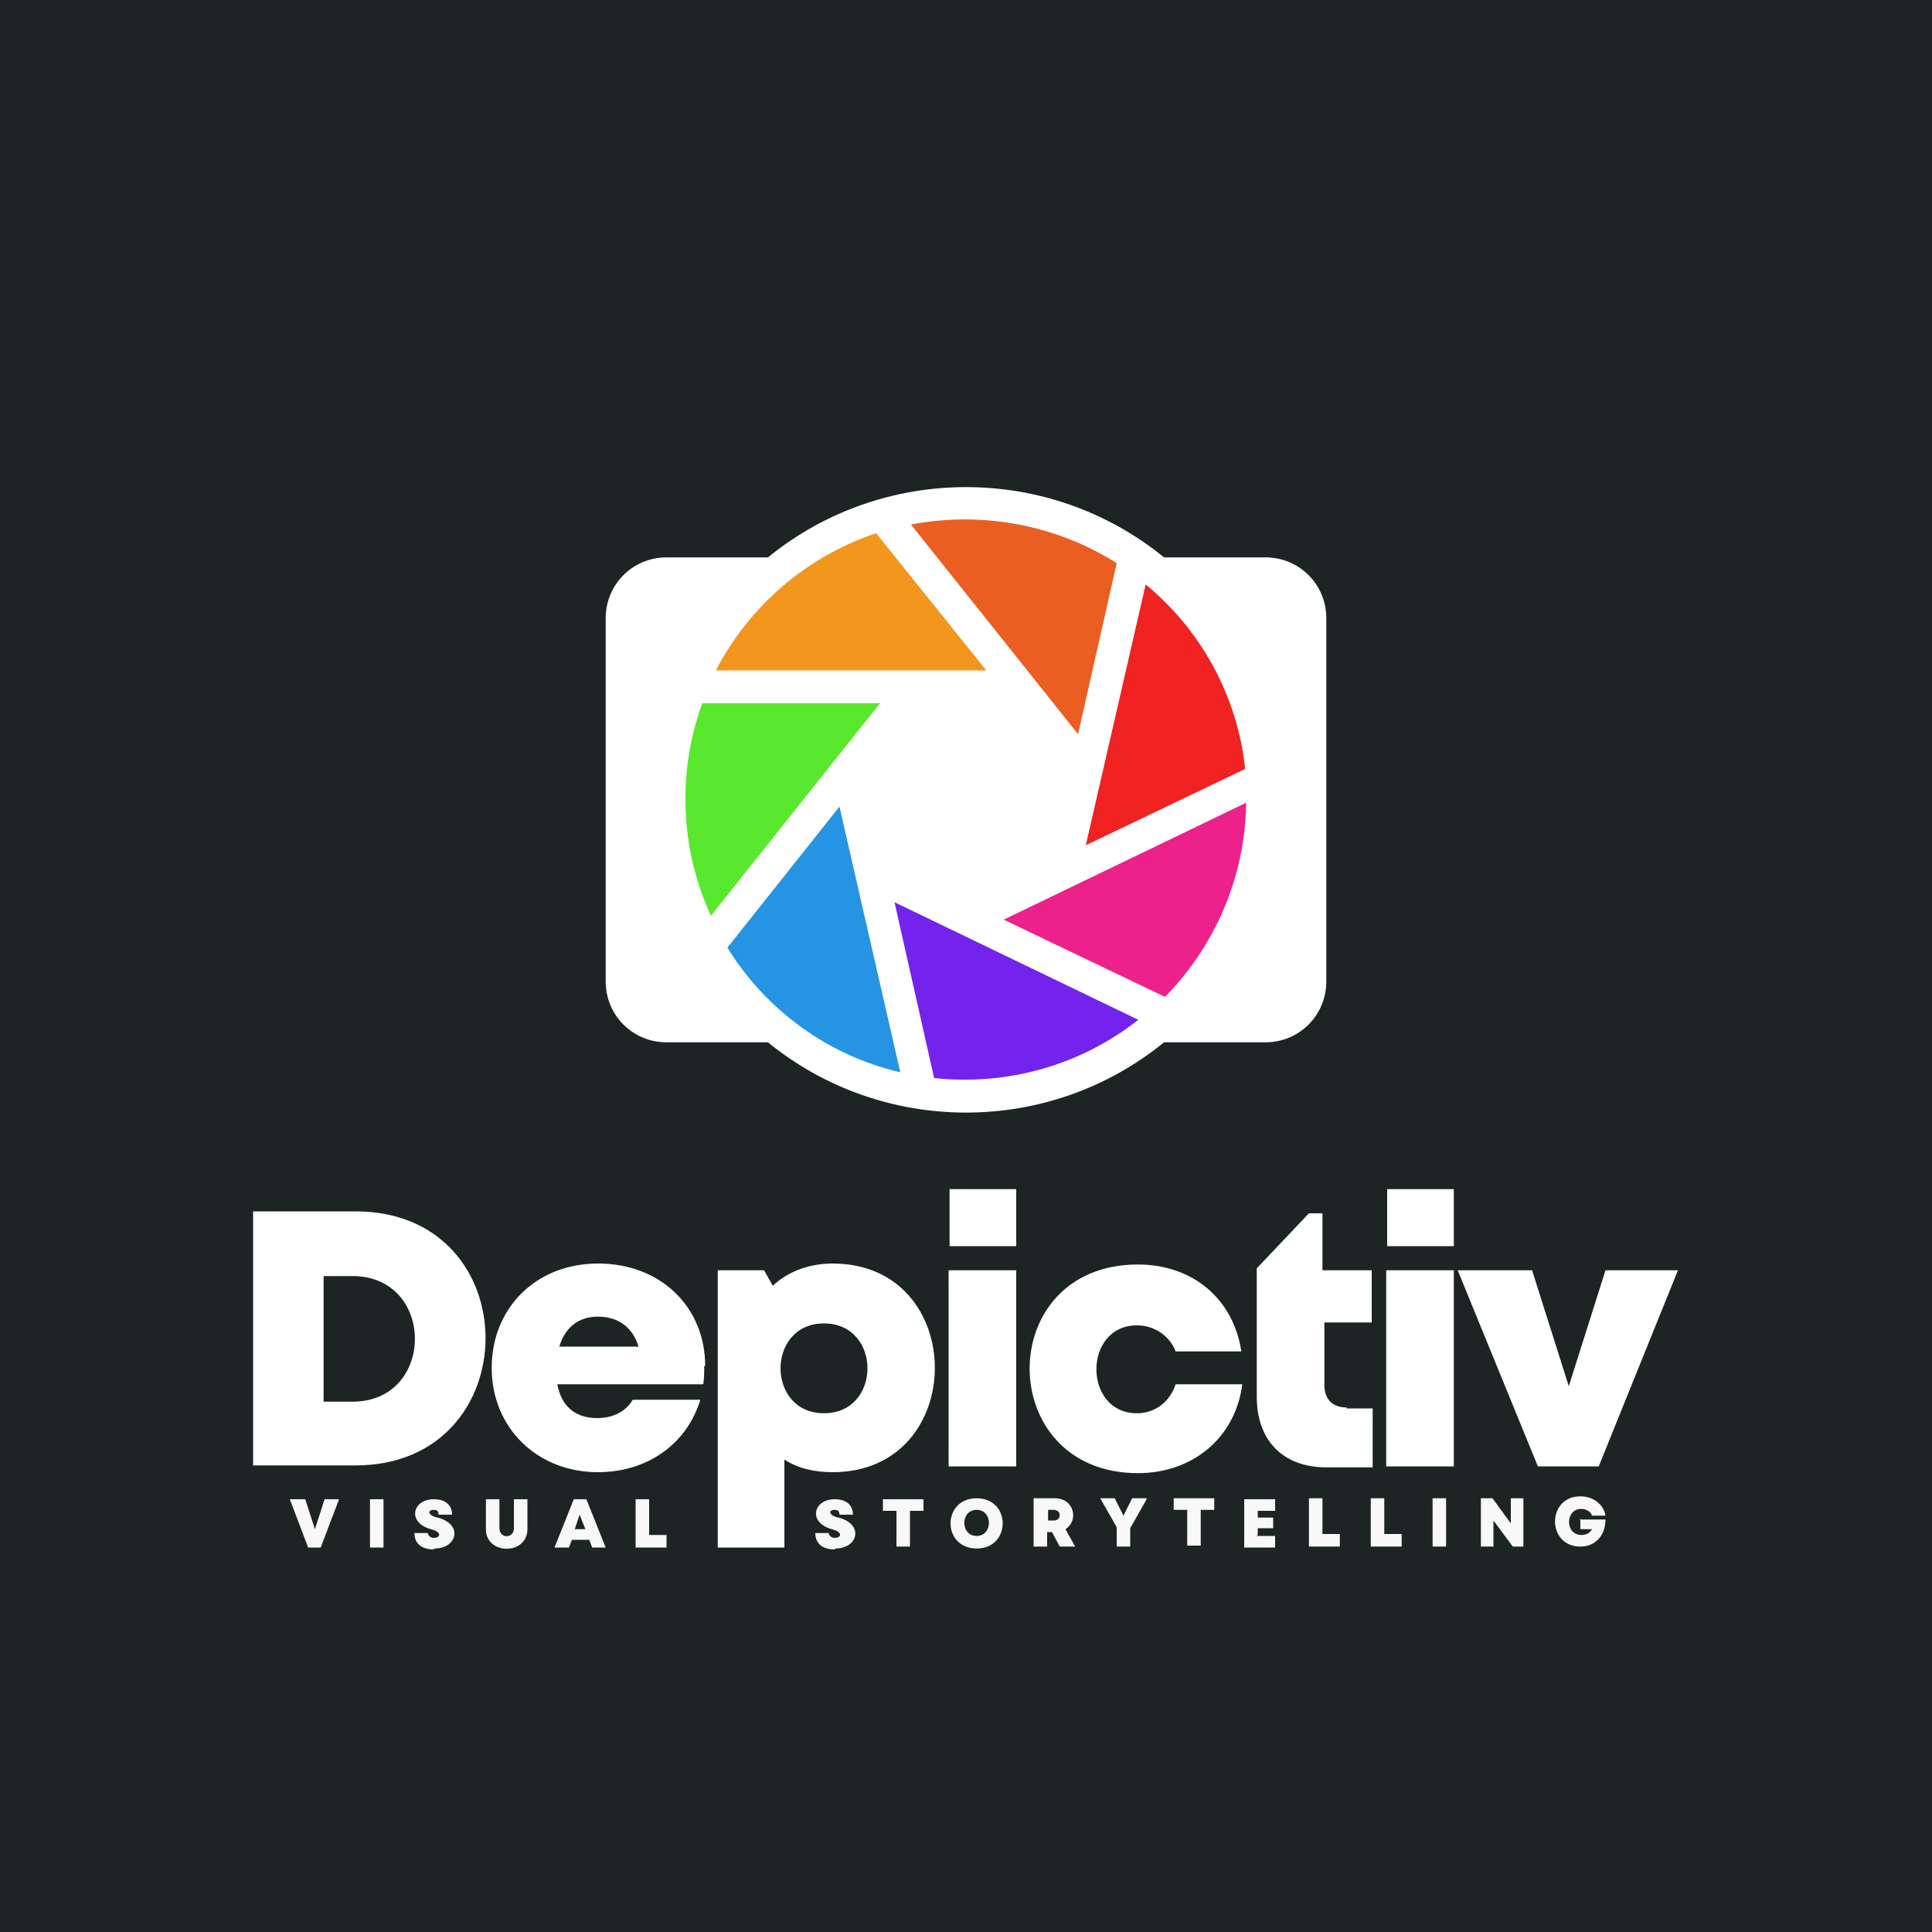
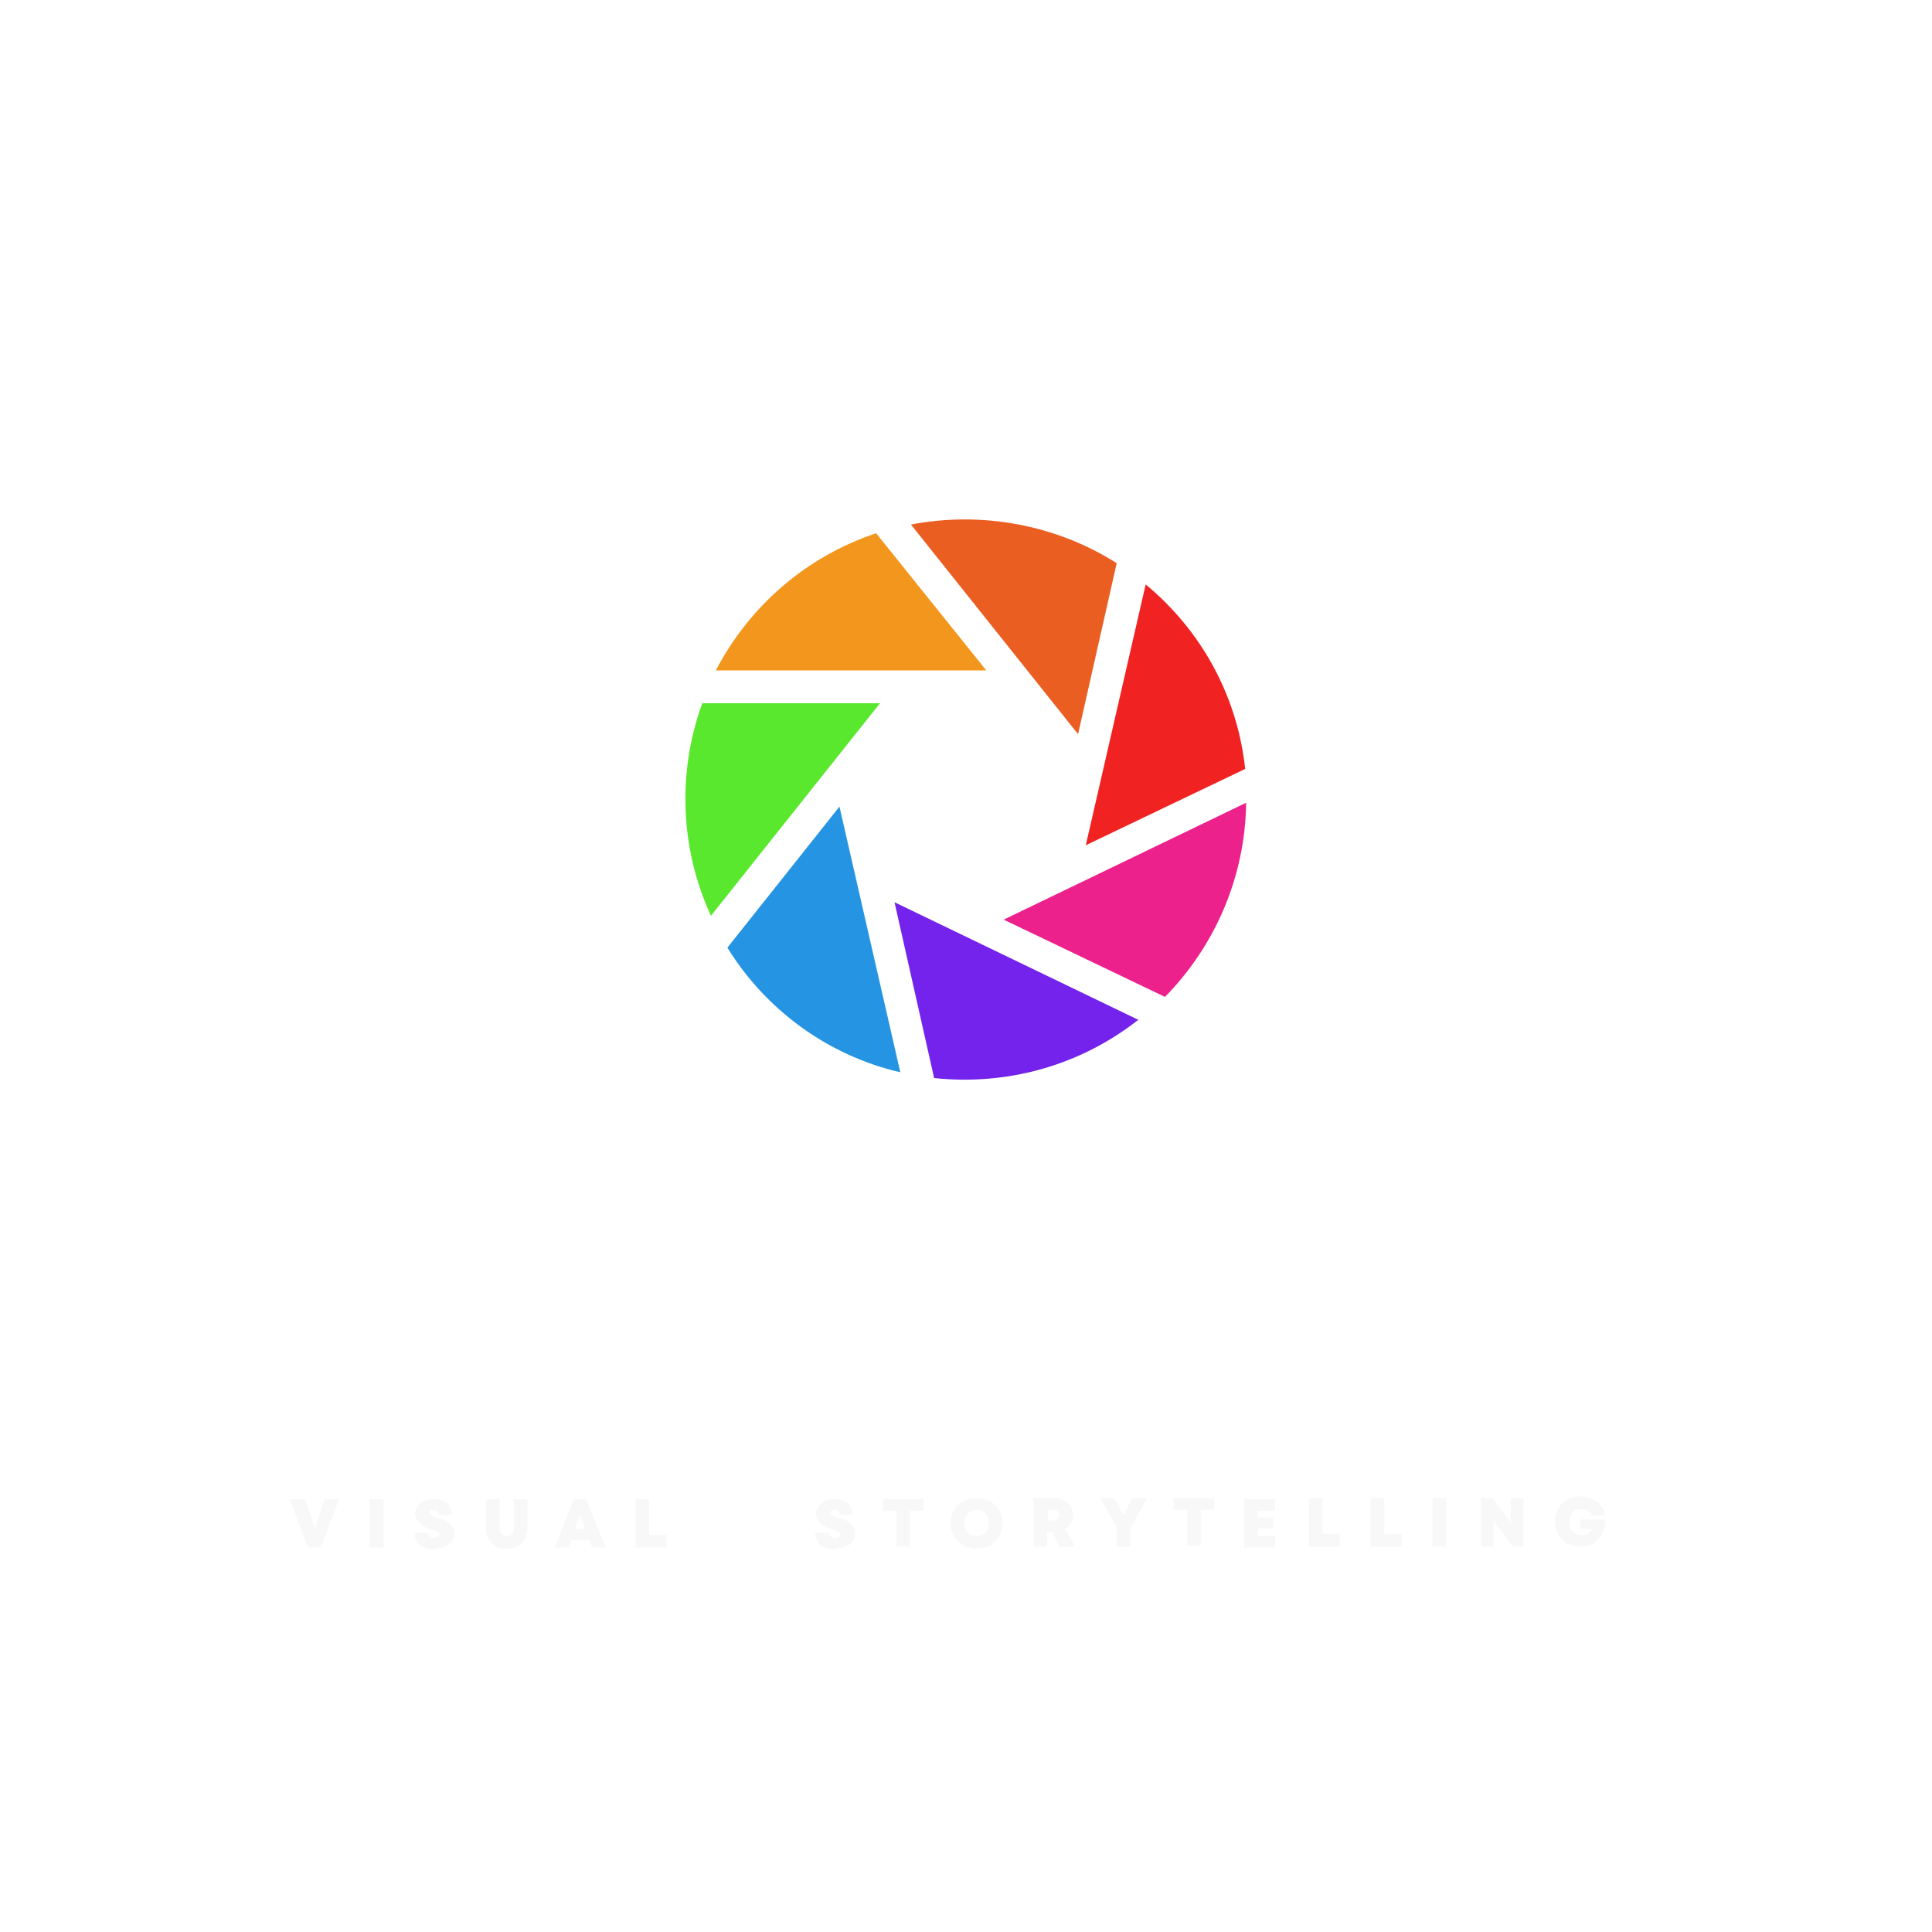
<svg xmlns="http://www.w3.org/2000/svg" xml:space="preserve" width="2000px" height="2000px" version="1.1" style="shape-rendering:geometricPrecision; text-rendering:geometricPrecision; image-rendering:optimizeQuality; fill-rule:evenodd; clip-rule:evenodd" viewBox="0 0 2000 2000">
  <defs>
    <style type="text/css">
   
    .fil0 {fill:#1C2424}
    .fil4 {fill:#2594E3}
    .fil2 {fill:#5AE82E}
    .fil5 {fill:#7323EB}
    .fil8 {fill:#EB5E21}
    .fil6 {fill:#ED218B}
    .fil7 {fill:#F02222}
    .fil3 {fill:#F2961D}
    .fil9 {fill:#F8F8F8;fill-rule:nonzero}
    .fil1 {fill:white;fill-rule:nonzero}
   
  </style>
  </defs>
  <g id="Layer_x0020_1">
-     <polygon class="fil0" points="0,-5 2000,-5 2000,2005 0,2005 " />
    <path class="fil1" d="M368 1254l-106 0 0 263 106 0c179,0 180,-263 0,-263zm-3 197l-30 0 0 -130 30 0c86,0 86,130 0,130zm365 -37c0,-60 -45,-106 -111,-106 -64,0 -110,46 -110,108 0,62 47,108 110,108 51,0 92,-29 106,-75l-70 0c-7,12 -20,19 -37,19 -22,0 -37,-12 -41,-35l151 0c1,-6 1,-12 1,-19zm-69 -20l-82 0c6,-20 20,-31 40,-31 21,0 36,11 42,31zm201 -86c-24,0 -46,8 -62,23l-9 -16 -48 0 0 287 69 0 0 -91c14,9 31,13 50,13 141,0 141,-216 0,-216zm-9 155c-60,0 -60,-93 0,-93 60,0 60,93 0,93zm130 -173l69 0 0 -59 -69 0 0 59zm-1 228l70 0 0 -203 -70 0 0 203zm196 7c57,0 101,-37 108,-92l-69 0c-6,18 -21,30 -40,30 -56,0 -56,-91 0,-91 18,0 34,11 40,27l68 0c-8,-54 -50,-90 -107,-90 -150,0 -149,216 0,216zm216 -68c-15,0 -23,-9 -23,-23l0 -65 49 0 0 -54 -51 0 0 -59 -14 0 -54 57 0 133c0,45 27,73 72,73l48 0 0 -61 -27 0zm42 -167l69 0 0 -59 -69 0 0 59zm-1 228l70 0 0 -203 -70 0 0 203zm227 -203l-38 120 -38 -120 -77 0 83 203 63 0 82 -203 -75 0z" />
    <path class="fil2" d="M722 720l209 0 -196 246c-38,-84 -45,-157 -12,-246z" />
    <path class="fil3" d="M911 542l130 163 -315 0c43,-83 95,-133 185,-163z" />
    <path class="fil4" d="M744 978l130 -163 70 307c-90,-23 -151,-63 -200,-144z" />
    <path class="fil5" d="M959 1122l-46 -203 284 137c-74,56 -143,79 -237,67z" />
    <path class="fil6" d="M1206 1043l-188 -91 284 -137c-3,93 -28,161 -96,227z" />
    <path class="fil7" d="M1298 802l-188 91 70 -307c71,60 108,122 118,216z" />
    <path class="fil8" d="M1167 578l-46 203 -196 -246c91,-18 163,-9 243,43z" />
-     <path class="fil1" d="M1205 577l105 0c35,0 63,28 63,63l0 376c0,35 -28,63 -63,63l-105 0c-119,97 -291,97 -410,0l-105 0c-35,0 -63,-28 -63,-63l0 -376c0,-35 28,-63 63,-63l105 0c119,-97 291,-97 410,0zm-19 28l-62 270 165 -79c-8,-75 -45,-143 -103,-191zm-30 -22c-63,-40 -140,-54 -213,-40l173 217 40 -177zm50 449c51,-52 83,-123 84,-201l-251 121 167 80zm-27 24l-253 -122 41 182c76,8 151,-13 211,-60zm-247 54l-63 -275 -116 146c40,65 105,112 179,129zm-196 -162l175 -220 -184 0c-26,71 -23,151 9,220zm6 -254l279 0 -114 -142c-72,24 -131,75 -166,142z" />
+     <path class="fil1" d="M1205 577l105 0c35,0 63,28 63,63l0 376c0,35 -28,63 -63,63l-105 0c-119,97 -291,97 -410,0l-105 0c-35,0 -63,-28 -63,-63l0 -376c0,-35 28,-63 63,-63l105 0c119,-97 291,-97 410,0zm-19 28l-62 270 165 -79c-8,-75 -45,-143 -103,-191zm-30 -22c-63,-40 -140,-54 -213,-40l173 217 40 -177zm50 449c51,-52 83,-123 84,-201l-251 121 167 80zm-27 24l-253 -122 41 182c76,8 151,-13 211,-60zm-247 54l-63 -275 -116 146c40,65 105,112 179,129zm-196 -162l175 -220 -184 0c-26,71 -23,151 9,220zm6 -254l279 0 -114 -142c-72,24 -131,75 -166,142" />
    <path class="fil9" d="M336 1552l-10 31 -10 -31 -16 0 19 50 13 0 19 -50 -16 0zm47 50l14 0 0 -50 -14 0 0 50zm67 1c23,0 30,-25 3,-32 -10,-2 -11,-8 -4,-8 3,0 5,1 5,5l14 0c0,-10 -7,-16 -19,-16 -22,0 -28,24 -3,31 12,3 10,9 3,9 -3,0 -6,-2 -6,-5l-14 0c0,12 9,17 20,17zm96 -20l0 -31 -14 0 0 30c0,11 -15,11 -15,0l0 -30 -14 0 0 31c0,27 43,27 43,0zm66 19l15 0 -20 -50 -13 0 -20 50 15 0 3 -8 18 0 3 8zm-6 -19l-11 0 5 -15 6 15zm66 6l0 -37 -14 0 0 50 32 0 0 -13 -18 0zm193 14c23,0 30,-25 3,-32 -10,-2 -11,-8 -4,-8 3,0 5,1 5,5l14 0c0,-10 -7,-16 -19,-16 -22,0 -28,24 -3,31 12,3 10,9 3,9 -3,0 -6,-2 -6,-5l-14 0c0,12 9,17 20,17zm90 -51l-41 0 0 12 14 0 0 37 14 0 0 -37 14 0 0 -12zm56 51c36,0 36,-52 0,-52 -36,0 -36,52 0,52zm0 -13c-17,0 -17,-27 0,-27 17,0 17,27 0,27zm87 11l15 0 -10 -18c14,-9 9,-32 -11,-32l-22 0 0 50 14 0 0 -15 5 0 8 15zm-13 -38l6 0c8,0 8,11 0,11l-6 0 0 -11zm102 -12l-15 0 -9 18 -9 -18 -15 0 17 30 0 20 14 0 0 -19 17 -30zm69 0l-41 0 0 12 14 0 0 37 14 0 0 -37 14 0 0 -12zm46 38l0 -7 16 0 0 -11 -16 0 0 -7 18 0 0 -12 -32 0 0 50 32 0 0 -12 -19 0zm67 -1l0 -37 -14 0 0 50 32 0 0 -13 -18 0zm64 0l0 -37 -14 0 0 50 32 0 0 -13 -18 0zm50 13l14 0 0 -50 -14 0 0 50zm81 -50l0 26 -19 -26 -12 0 0 50 13 0 0 -27 20 27 11 0 0 -50 -13 0zm72 23l0 9 12 0c-2,4 -6,6 -11,6 -17,0 -17,-27 0,-27 5,0 10,3 11,7l14 0c-2,-12 -13,-20 -26,-20 -35,0 -35,52 0,52 16,0 26,-12 26,-28l-27 0z" />
  </g>
</svg>